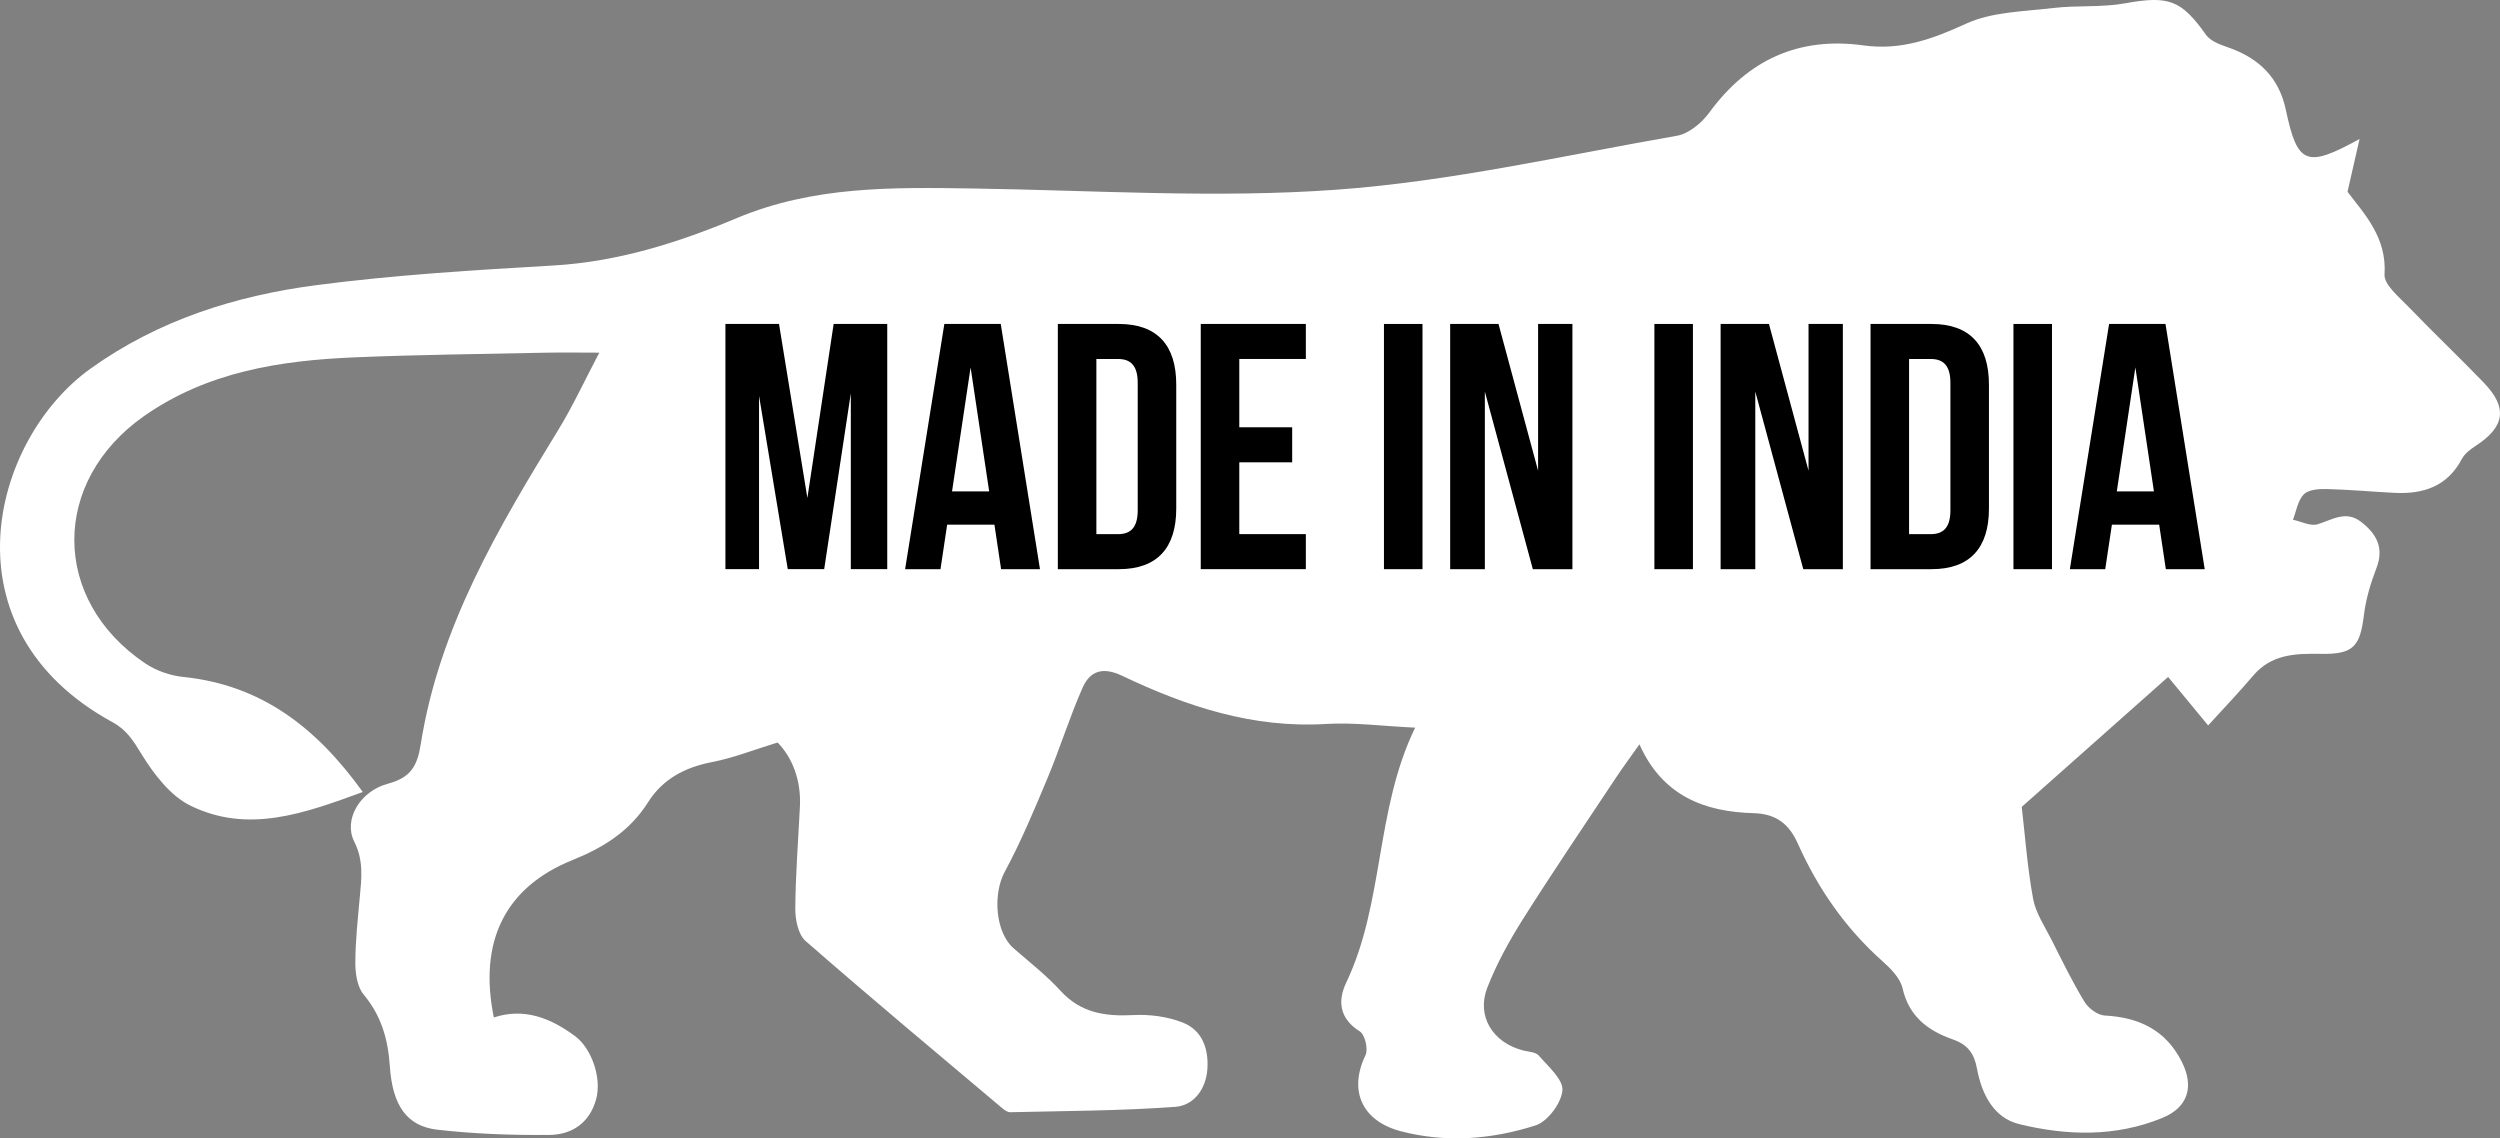
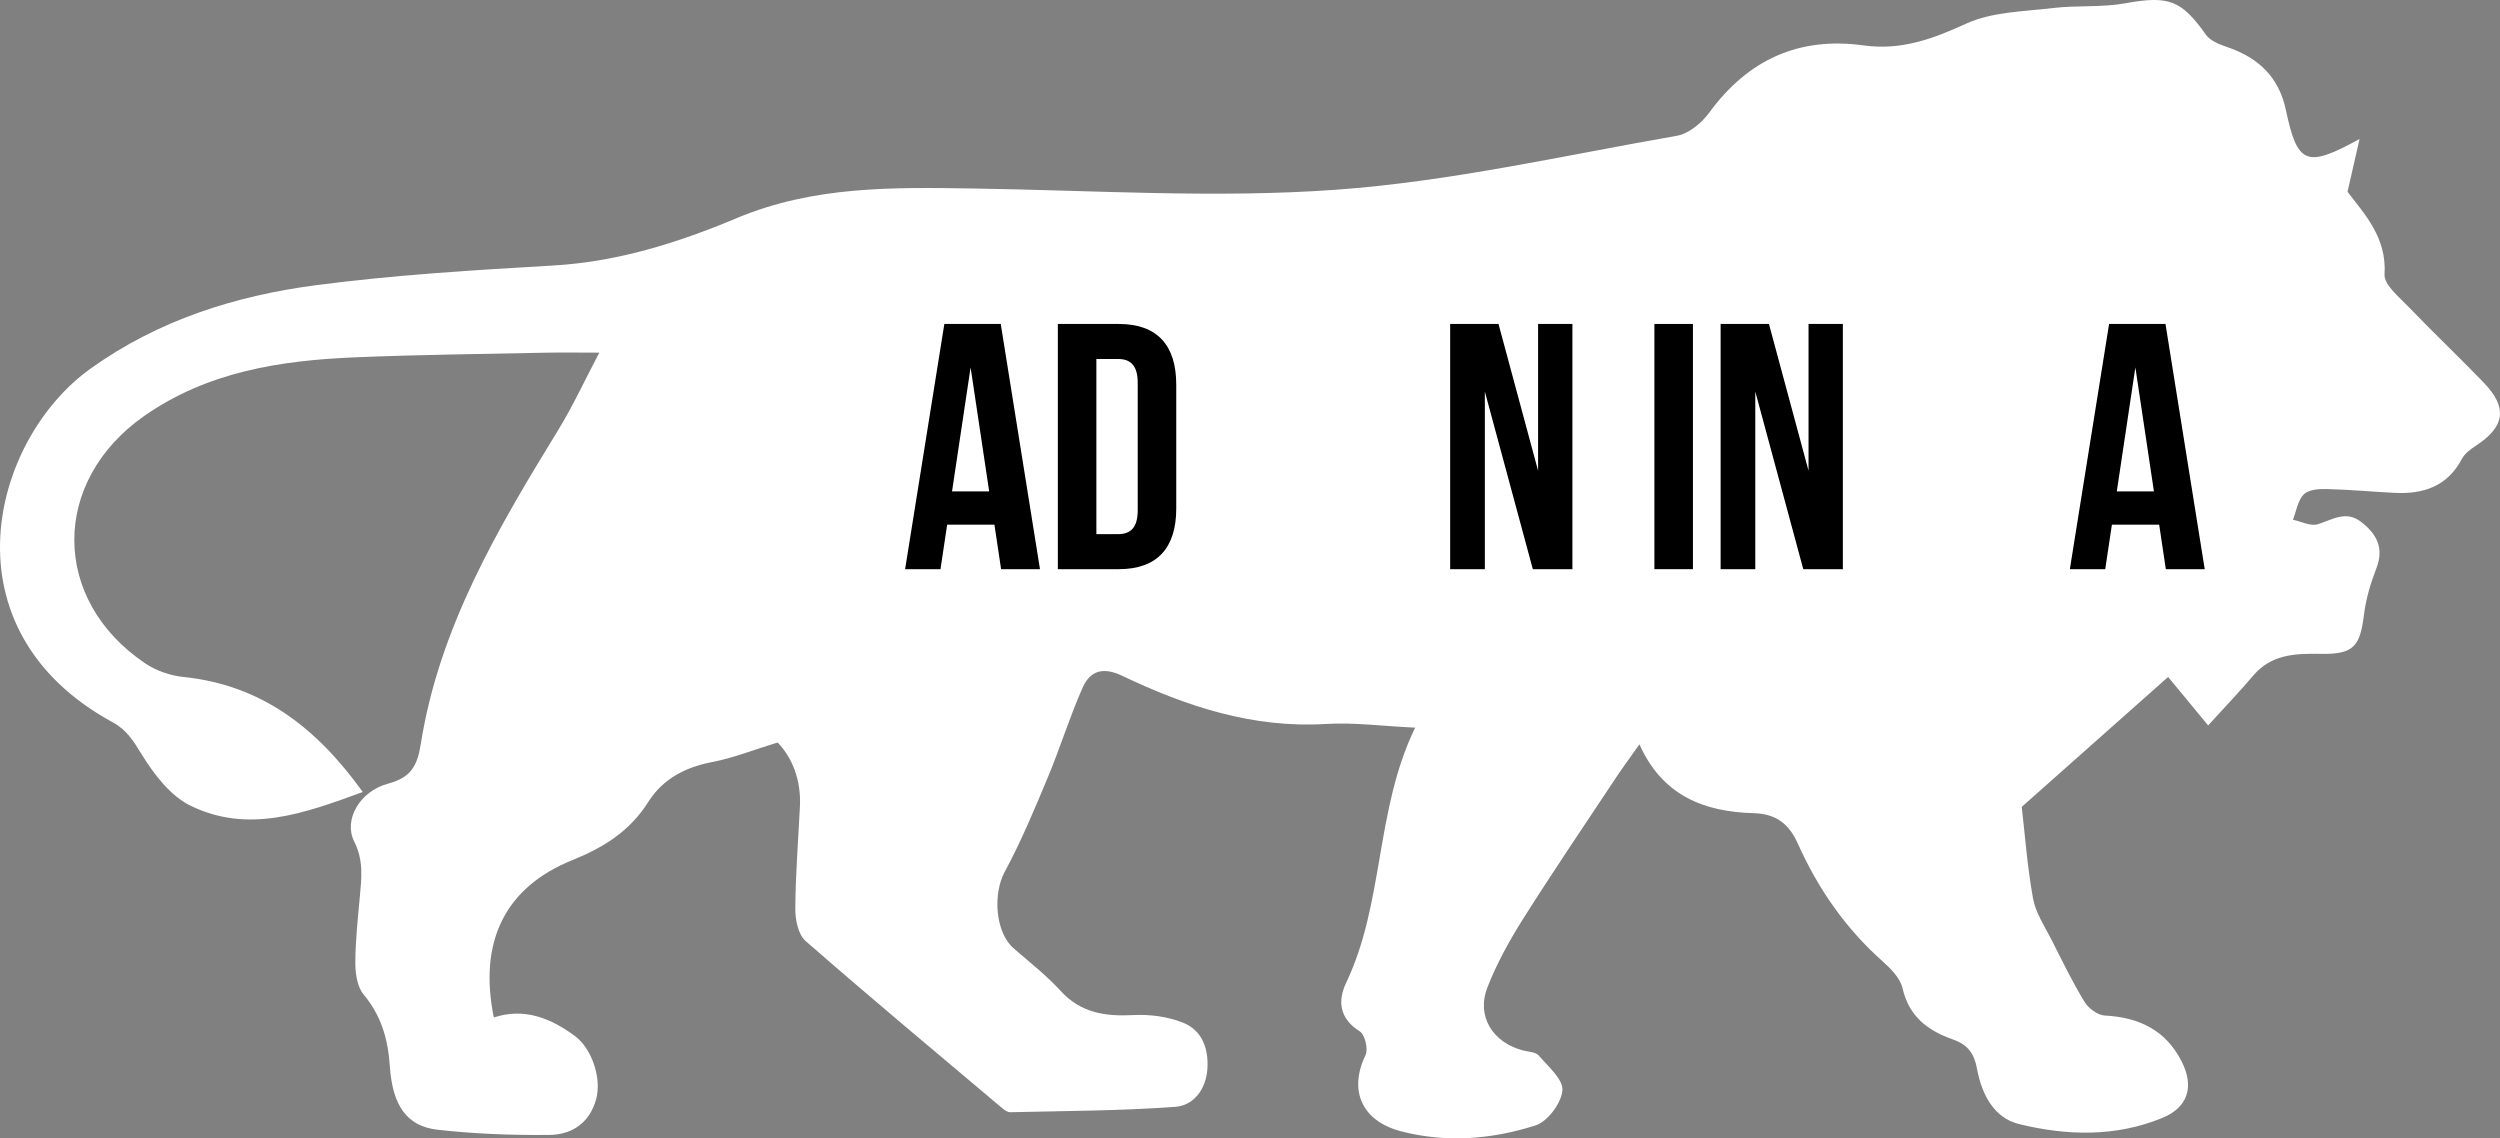
<svg xmlns="http://www.w3.org/2000/svg" viewBox="0 0 1426.02 649.31" id="Layer_2">
  <rect x="0" y="0" width="1426.02" height="649.31" fill="#808080" stroke="none" />
  <defs>
    <style>
      .cls-1 {
        fill: #fff;
      }
    </style>
  </defs>
  <g data-name="Layer_1" id="Layer_1-2">
    <g>
      <path d="M1416.89,218.4c-14.14-14.69-28.97-28.72-43.1-43.43-5.38-5.61-14.01-12.58-13.63-18.44,1.36-21.1-11.46-34.42-21.12-47.14,2.56-11.22,4.72-20.67,6.88-30.13-30.27,16.71-35.45,14.69-42.04-16.53-3.94-18.68-15.57-29.71-33.11-35.75-4.5-1.55-9.94-3.57-12.47-7.14-14.18-20.03-21.4-22.41-46.23-17.93-13.38,2.42-27.4,1.04-40.97,2.67-16.76,2.01-34.83,2.14-49.66,8.94-19.11,8.76-37.17,15.34-58.38,12.39-36.94-5.13-65.99,8.13-88.05,38.29-4.32,5.9-11.69,12.06-18.5,13.25-64.63,11.27-129.12,26.06-194.31,30.77-68.62,4.97-137.96.33-206.98-.7-45.88-.69-91.1-1.52-135.1,16.95-33.05,13.88-67.56,24.81-104.28,26.96-45.26,2.65-90.64,5.34-135.54,11.24-46.1,6.05-90.15,19.95-128.74,47.66-56.96,40.91-84.4,148.77,12.69,201.65,8.24,4.49,11.9,10.75,16.57,18.32,6.99,11.32,16.37,23.65,27.82,29.25,33.08,16.19,65.15,4.31,98.29-7.79-26.49-36.89-57.99-61.09-102.41-65.63-7.45-.76-15.47-3.55-21.66-7.72-53.83-36.24-53.92-103.9-.51-141.21,36.06-25.18,77.5-31.59,119.98-33.37,36.11-1.52,72.27-1.88,108.4-2.65,9.57-.2,19.16-.03,31.12-.03-8.34,15.83-15.06,30.46-23.42,44.1-34.44,56.17-67.95,112.74-78.43,179.25-1.91,12.1-5.48,19-18.62,22.5-16.24,4.32-25.54,20.71-19.34,33,5.53,10.97,4.16,21.04,3.18,31.87-1.12,12.44-2.51,24.92-2.53,37.38,0,6.08,1.08,13.62,4.7,17.98,10.05,12.08,13.94,25.37,14.96,40.77,1.52,22.81,9.83,34.42,27.19,36.4,21.11,2.41,42.51,3.16,63.77,2.98,12.84-.1,23-6.82,26.73-20.33,3.29-11.94-2.43-28.96-12.08-36.09-13.89-10.26-28.93-16.29-46.27-10.59-8.83-43.32,6.42-74.31,44.86-89.78,17.82-7.17,32.73-16.55,43.14-33.02,8.36-13.22,21.02-19.9,36.47-22.88,12.06-2.32,23.68-6.96,37.41-11.16,8.23,8.44,13.47,21.28,12.72,36.48-.96,19.44-2.51,38.87-2.64,58.31-.04,6.25,1.65,14.75,5.87,18.43,36.86,32.21,74.46,63.57,111.89,95.13,1.38,1.16,3.24,2.58,4.84,2.54,31.41-.74,62.87-.78,94.17-3.07,10.48-.77,17.52-10.02,18.29-21.63.77-11.6-3.02-22.08-13.98-26.41-8.66-3.42-18.82-4.79-28.17-4.3-16.04.84-29.99-1.13-41.58-13.81-8.09-8.85-17.68-16.35-26.77-24.24-10.54-9.15-11.91-31.05-5.14-43.59,9.33-17.29,16.95-35.55,24.53-53.71,7.08-16.96,12.51-34.63,19.94-51.41,4.25-9.59,11.53-12.03,22.59-6.76,36.63,17.45,74.53,30.01,116.22,27.47,15.99-.98,32.17,1.23,50.87,2.1-22.88,47.14-17.55,99.73-39.37,145.56-4.92,10.34-3.83,20.41,7.8,27.7,2.93,1.84,4.9,10.16,3.26,13.54-9.74,20.14-2.18,37.61,20.33,43.46,25.84,6.71,51.79,4.58,76.67-3.39,6.88-2.2,14.66-12.66,15.3-19.92.55-6.26-8.1-13.68-13.47-19.91-1.78-2.06-5.95-2.14-9.08-2.95-17.19-4.46-26.63-19.55-20.26-35.86,5.32-13.64,12.54-26.73,20.38-39.14,17.28-27.34,35.45-54.11,53.33-81.07,3.78-5.7,7.88-11.19,13.05-18.51,13.16,29.6,37.31,38.49,65.05,39.26,13.32.37,20.42,6.48,25.33,17.45,11.5,25.68,27.18,48.28,48.34,67.09,4.71,4.19,10.06,9.63,11.35,15.34,3.66,16.18,14.65,24.28,28.68,29.18,8.54,2.98,12.18,8.01,13.78,16.67,2.63,14.29,9.39,28.01,23.94,31.6,27.23,6.71,55.19,7.46,81.85-3.52,14.64-6.03,18.13-17.84,11.08-31.91-9.04-18.05-24.3-25.44-43.95-26.46-4.07-.21-9.32-4.1-11.57-7.79-6.89-11.33-12.72-23.32-18.7-35.18-3.91-7.76-9.14-15.42-10.65-23.7-3.31-18.09-4.63-36.55-6.47-52.35,28.89-25.64,56.96-50.56,83.5-74.12,6.91,8.38,15.5,18.77,22.83,27.66,10.09-11.1,18.12-19.43,25.56-28.26,10.49-12.45,24.17-12.82,38.93-12.57,18.61.33,22.19-4.37,24.42-22.51,1.1-8.96,3.82-17.91,7.08-26.38,4.51-11.7-.03-19.66-8.82-26.44-8.64-6.66-16.36-1.15-24.72,1.41-4.05,1.24-9.35-1.58-14.08-2.57,1.93-4.95,2.75-10.99,6.16-14.49,2.64-2.71,8.57-3.15,12.99-3.04,12.95.32,25.88,1.53,38.83,2.18,16.41.82,30.1-3.67,38.39-19.37,1.59-3.01,4.8-5.46,7.77-7.38,16.74-10.85,18.5-21.77,4.82-35.97Z" class="cls-1" />
      <g>
-         <path d="M460.53,284.09l14.99-99.31h30.57v139.87h-20.78v-100.31l-15.19,100.31h-20.78l-16.38-98.91v98.91h-19.18v-139.87h30.57l16.19,99.31Z" />
        <path d="M593.21,324.66h-22.18l-3.8-25.38h-26.97l-3.8,25.38h-20.18l22.38-139.87h32.17l22.38,139.87ZM543.05,280.3h21.18l-10.59-70.73-10.59,70.73Z" />
        <path d="M603.4,184.79h34.77c21.98,0,32.77,12.19,32.77,34.57v70.73c0,22.38-10.79,34.57-32.77,34.57h-34.77v-139.87ZM625.38,204.77v99.91h12.39c6.99,0,11.19-3.6,11.19-13.59v-72.73c0-9.99-4.2-13.59-11.19-13.59h-12.39Z" />
-         <path d="M706.9,243.73h30.17v19.98h-30.17v40.96h37.96v19.98h-59.94v-139.87h59.94v19.98h-37.96v38.96Z" />
-         <path d="M789.42,184.79h21.98v139.87h-21.98v-139.87Z" />
        <path d="M846.97,223.35v101.31h-19.78v-139.87h27.57l22.58,83.72v-83.72h19.58v139.87h-22.58l-27.37-101.31Z" />
        <path d="M943.68,184.79h21.98v139.87h-21.98v-139.87Z" />
        <path d="M1001.23,223.35v101.31h-19.78v-139.87h27.57l22.58,83.72v-83.72h19.58v139.87h-22.58l-27.37-101.31Z" />
-         <path d="M1066.97,184.79h34.77c21.98,0,32.77,12.19,32.77,34.57v70.73c0,22.38-10.79,34.57-32.77,34.57h-34.77v-139.87ZM1088.95,204.77v99.91h12.39c6.99,0,11.19-3.6,11.19-13.59v-72.73c0-9.99-4.2-13.59-11.19-13.59h-12.39Z" />
-         <path d="M1148.49,184.79h21.98v139.87h-21.98v-139.87Z" />
        <path d="M1257.59,324.66h-22.18l-3.8-25.38h-26.97l-3.8,25.38h-20.18l22.38-139.87h32.17l22.38,139.87ZM1207.44,280.3h21.18l-10.59-70.73-10.59,70.73Z" />
      </g>
    </g>
  </g>
</svg>